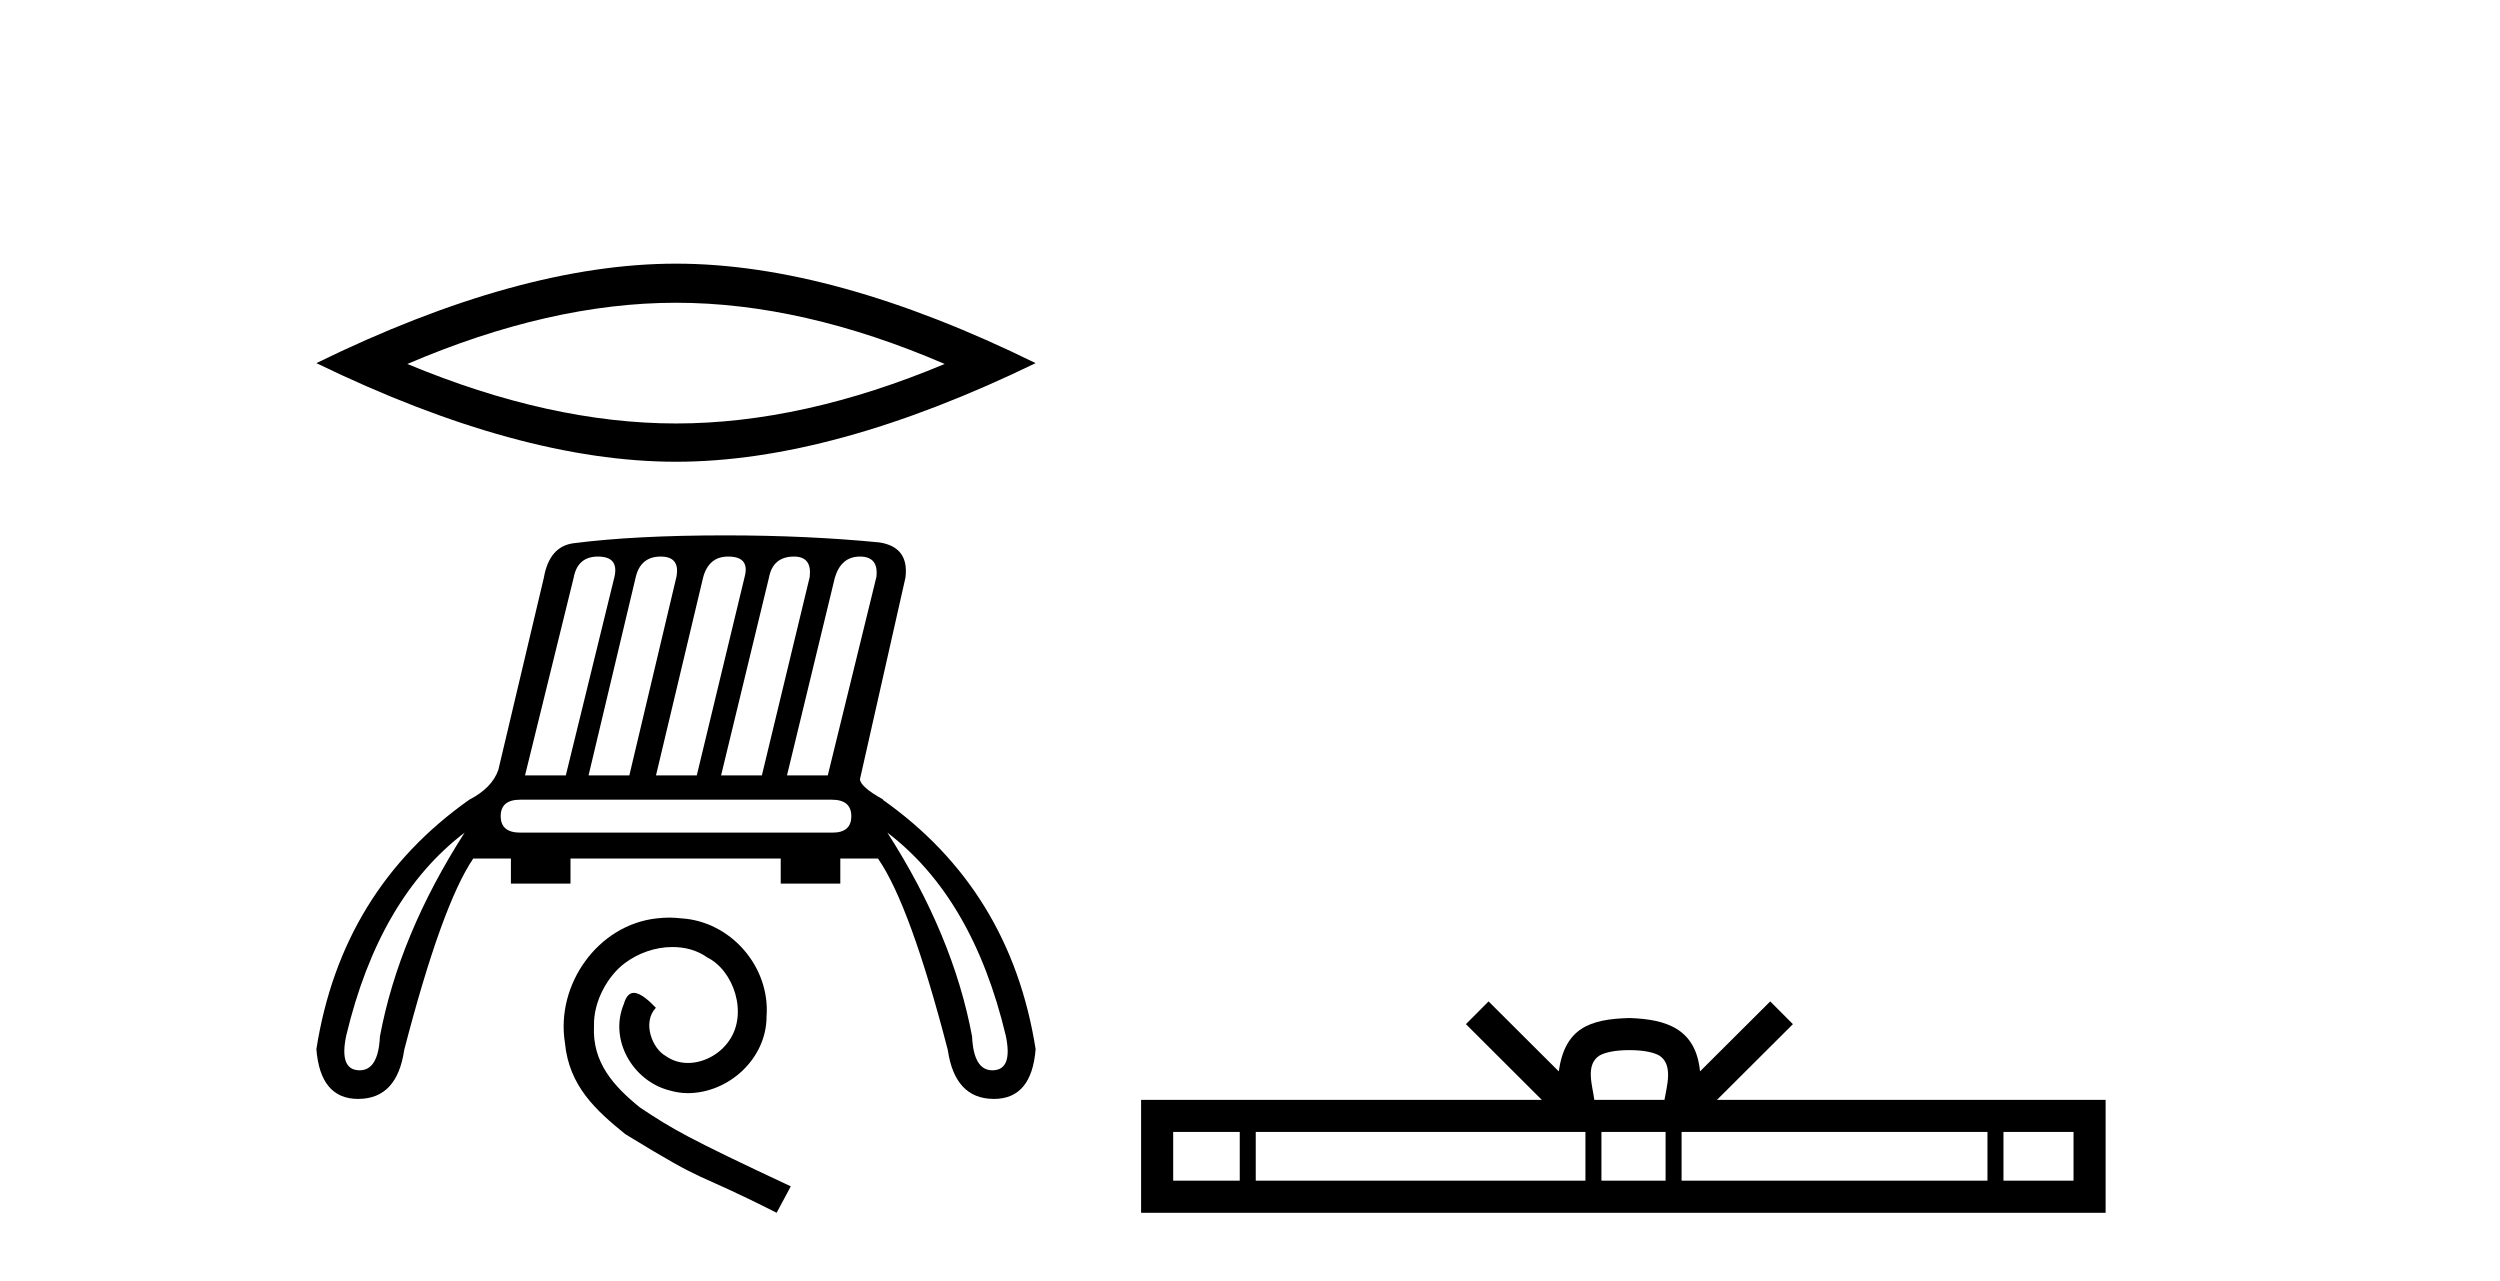
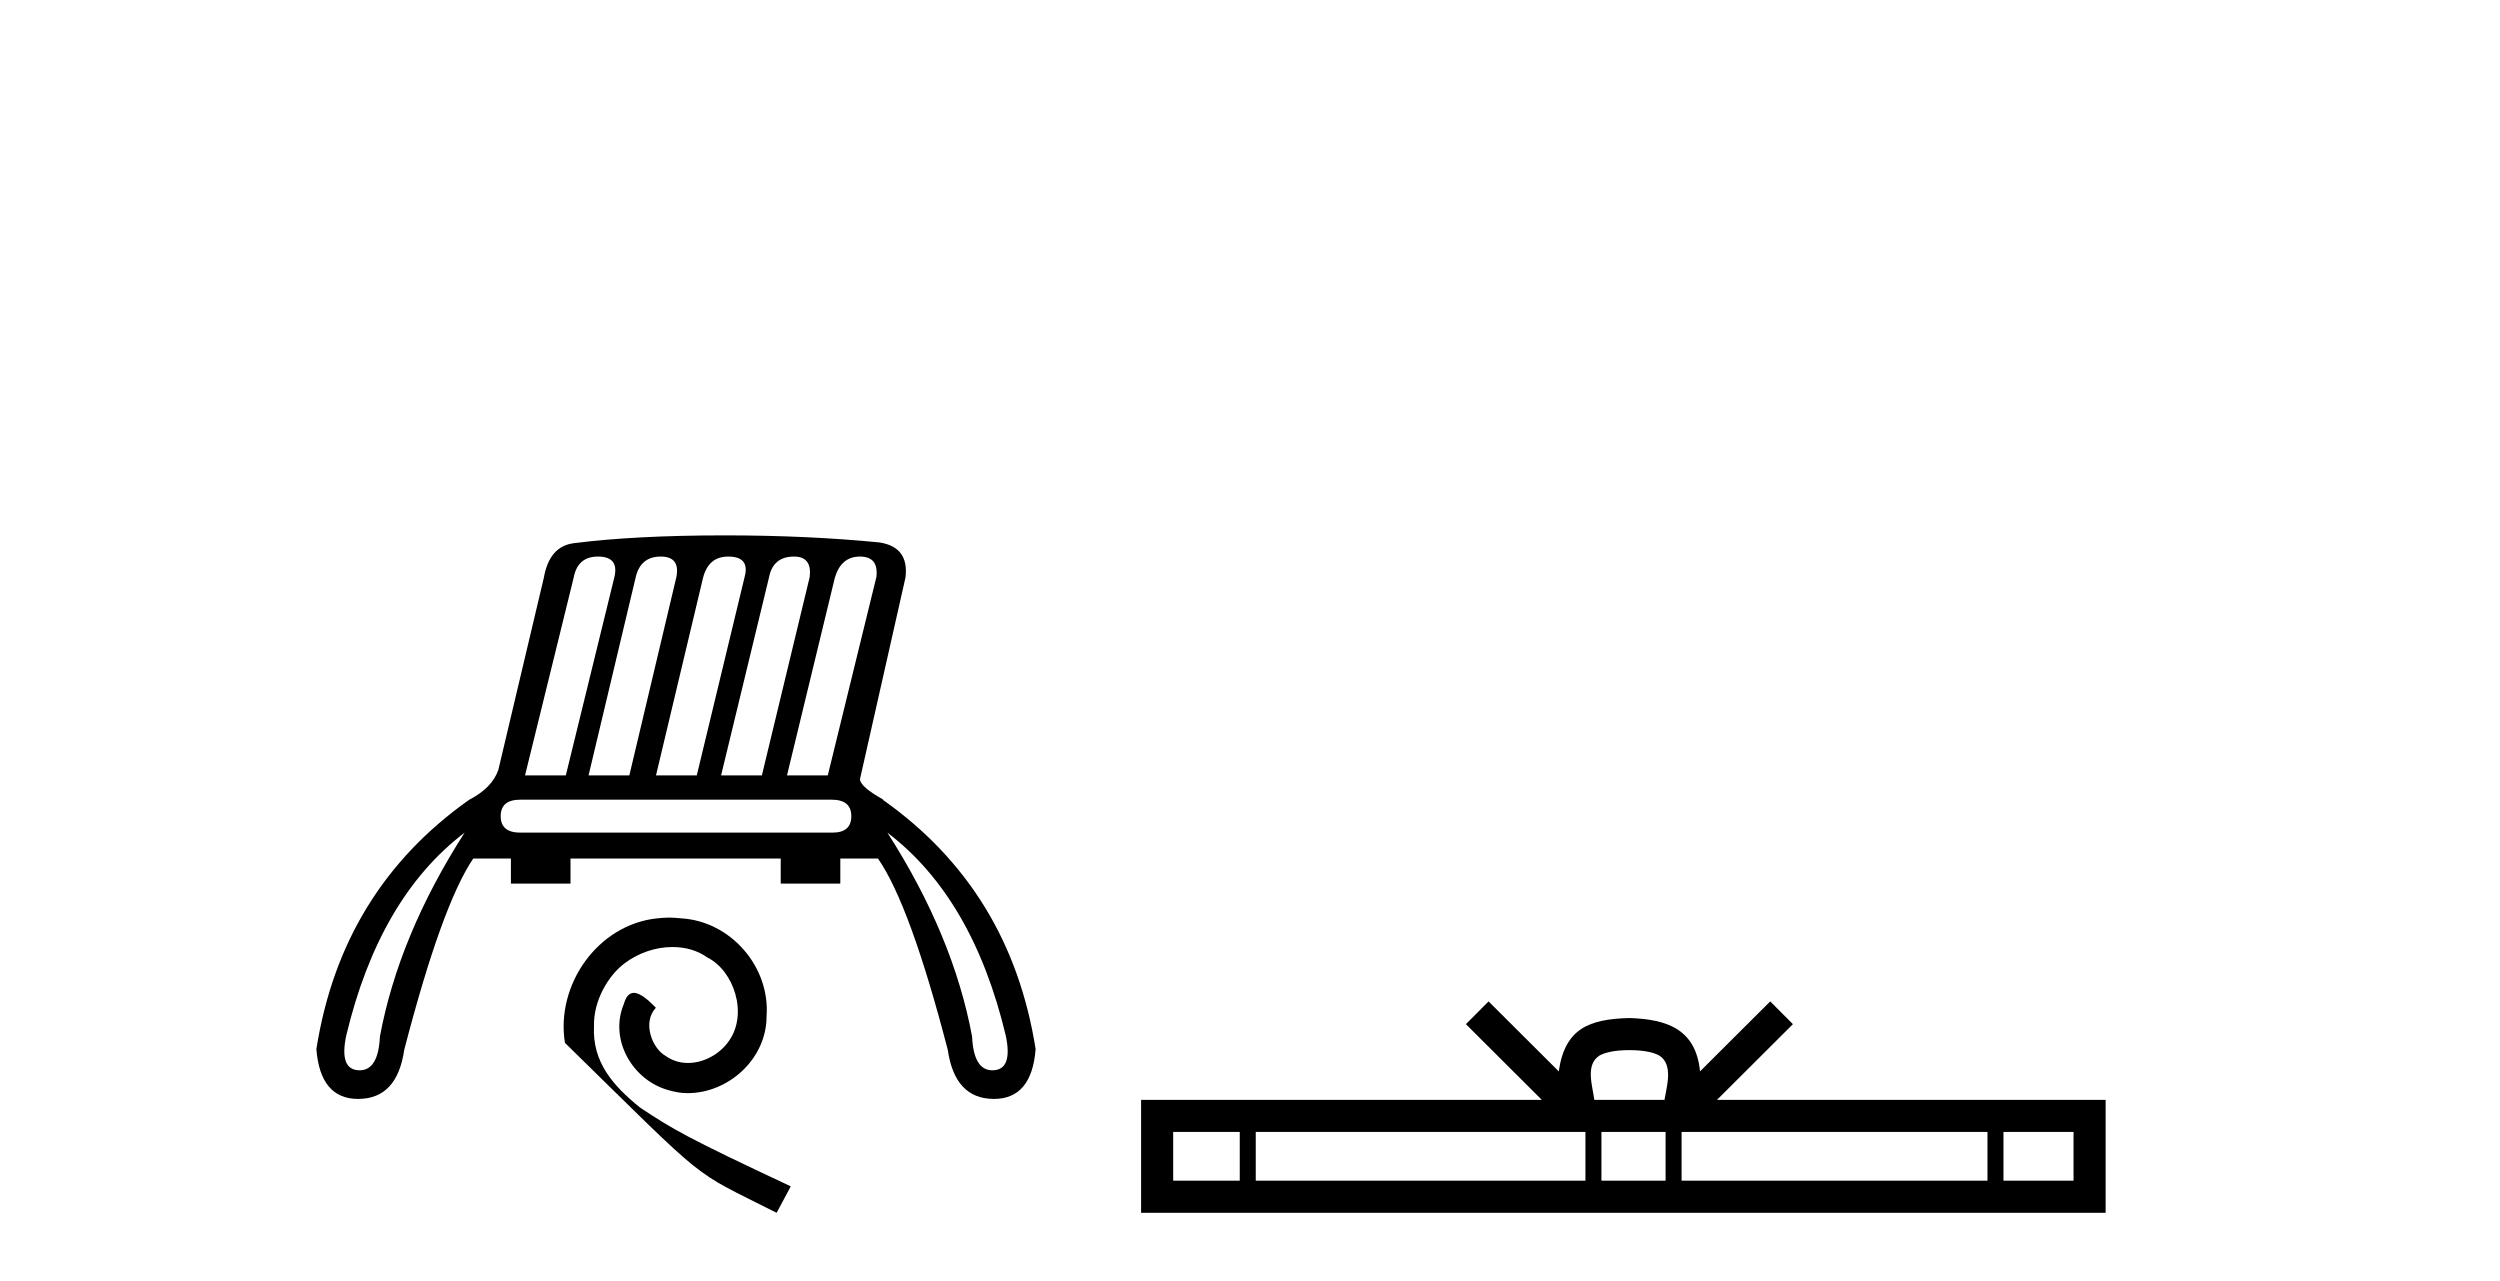
<svg xmlns="http://www.w3.org/2000/svg" width="80.0" height="41.0">
-   <path d="M 21.632 9.688 Q 25.686 9.688 30.229 11.647 Q 25.686 13.551 21.632 13.551 Q 17.606 13.551 13.035 11.647 Q 17.606 9.688 21.632 9.688 ZM 21.632 8.437 Q 16.626 8.437 10.124 11.62 Q 16.626 14.776 21.632 14.776 Q 26.638 14.776 33.14 11.62 Q 26.665 8.437 21.632 8.437 Z" style="fill:#000000;stroke:none" />
  <path d="M 19.135 17.81 Q 19.812 17.81 19.662 18.462 L 18.106 24.812 L 16.801 24.812 L 18.357 18.487 Q 18.482 17.81 19.135 17.81 ZM 21.143 17.81 Q 21.77 17.81 21.645 18.462 L 20.139 24.812 L 18.834 24.812 L 20.339 18.487 Q 20.49 17.81 21.143 17.81 ZM 23.301 17.81 Q 24.004 17.81 23.828 18.462 L 22.297 24.812 L 20.992 24.812 L 22.498 18.487 Q 22.674 17.81 23.301 17.81 ZM 25.409 17.81 Q 25.987 17.81 25.911 18.462 L 24.38 24.812 L 23.075 24.812 L 24.606 18.487 Q 24.732 17.81 25.409 17.81 ZM 27.518 17.81 Q 28.12 17.81 28.045 18.462 L 26.489 24.812 L 25.184 24.812 L 26.715 18.487 Q 26.915 17.81 27.518 17.81 ZM 26.614 25.59 Q 27.242 25.59 27.242 26.117 Q 27.242 26.644 26.639 26.644 L 16.65 26.644 Q 16.022 26.644 16.022 26.117 Q 16.022 25.59 16.65 25.59 ZM 14.868 26.644 Q 12.76 29.932 12.157 33.17 Q 12.108 34.25 11.507 34.25 Q 11.493 34.25 11.48 34.249 Q 10.852 34.224 11.078 33.145 Q 12.132 28.728 14.868 26.644 ZM 28.396 26.644 Q 31.132 28.728 32.186 33.145 Q 32.412 34.224 31.785 34.249 Q 31.771 34.25 31.757 34.25 Q 31.156 34.25 31.107 33.17 Q 30.505 29.932 28.396 26.644 ZM 23.201 17.132 Q 20.314 17.132 18.357 17.383 Q 17.579 17.483 17.403 18.487 L 15.947 24.636 Q 15.746 25.214 15.018 25.59 Q 10.927 28.477 10.124 33.572 Q 10.249 35.166 11.461 35.166 Q 11.47 35.166 11.48 35.165 Q 12.709 35.153 12.935 33.597 Q 14.14 28.953 15.144 27.473 L 16.349 27.473 L 16.349 28.276 L 18.256 28.276 L 18.256 27.473 L 24.983 27.473 L 24.983 28.276 L 26.89 28.276 L 26.89 27.473 L 28.095 27.473 Q 29.124 28.953 30.329 33.597 Q 30.555 35.153 31.785 35.165 Q 31.794 35.166 31.804 35.166 Q 33.015 35.166 33.14 33.572 Q 32.337 28.477 28.246 25.59 L 28.271 25.59 Q 27.543 25.189 27.518 24.938 L 28.974 18.487 Q 29.099 17.508 28.145 17.358 Q 25.836 17.132 23.201 17.132 Z" style="fill:#000000;stroke:none" />
-   <path d="M 21.417 29.363 C 21.286 29.363 21.155 29.375 21.024 29.387 C 19.127 29.59 17.779 31.51 18.078 33.371 C 18.209 34.754 19.068 35.529 20.01 36.293 C 22.813 38.01 22.025 37.378 24.852 38.809 L 25.305 37.963 C 21.942 36.388 21.536 36.138 20.487 35.446 C 19.628 34.754 18.948 33.991 19.008 32.834 C 18.984 32.035 19.461 31.212 19.998 30.818 C 20.427 30.496 20.976 30.305 21.513 30.305 C 21.918 30.305 22.3 30.401 22.634 30.639 C 23.481 31.057 23.946 32.44 23.325 33.311 C 23.039 33.728 22.526 34.015 22.013 34.015 C 21.763 34.015 21.513 33.943 21.298 33.788 C 20.869 33.55 20.546 32.715 20.988 32.249 C 20.785 32.035 20.499 31.772 20.284 31.772 C 20.141 31.772 20.034 31.88 19.962 32.13 C 19.485 33.275 20.248 34.575 21.393 34.885 C 21.596 34.945 21.799 34.981 22.002 34.981 C 23.314 34.981 24.53 33.883 24.53 32.524 C 24.649 30.937 23.385 29.482 21.799 29.387 C 21.68 29.375 21.548 29.363 21.417 29.363 Z" style="fill:#000000;stroke:none" />
+   <path d="M 21.417 29.363 C 21.286 29.363 21.155 29.375 21.024 29.387 C 19.127 29.59 17.779 31.51 18.078 33.371 C 22.813 38.01 22.025 37.378 24.852 38.809 L 25.305 37.963 C 21.942 36.388 21.536 36.138 20.487 35.446 C 19.628 34.754 18.948 33.991 19.008 32.834 C 18.984 32.035 19.461 31.212 19.998 30.818 C 20.427 30.496 20.976 30.305 21.513 30.305 C 21.918 30.305 22.3 30.401 22.634 30.639 C 23.481 31.057 23.946 32.44 23.325 33.311 C 23.039 33.728 22.526 34.015 22.013 34.015 C 21.763 34.015 21.513 33.943 21.298 33.788 C 20.869 33.55 20.546 32.715 20.988 32.249 C 20.785 32.035 20.499 31.772 20.284 31.772 C 20.141 31.772 20.034 31.88 19.962 32.13 C 19.485 33.275 20.248 34.575 21.393 34.885 C 21.596 34.945 21.799 34.981 22.002 34.981 C 23.314 34.981 24.53 33.883 24.53 32.524 C 24.649 30.937 23.385 29.482 21.799 29.387 C 21.68 29.375 21.548 29.363 21.417 29.363 Z" style="fill:#000000;stroke:none" />
  <path d="M 52.14 33.604 C 52.641 33.604 52.942 33.689 53.098 33.778 C 53.552 34.068 53.336 34.761 53.263 35.195 L 51.018 35.195 C 50.964 34.752 50.719 34.076 51.183 33.778 C 51.339 33.689 51.64 33.604 52.14 33.604 ZM 39.672 36.222 L 39.672 37.782 L 37.542 37.782 L 37.542 36.222 ZM 50.734 36.222 L 50.734 37.782 L 40.184 37.782 L 40.184 36.222 ZM 53.299 36.222 L 53.299 37.782 L 51.246 37.782 L 51.246 36.222 ZM 63.599 36.222 L 63.599 37.782 L 53.811 37.782 L 53.811 36.222 ZM 66.353 36.222 L 66.353 37.782 L 64.111 37.782 L 64.111 36.222 ZM 47.634 32.045 L 46.909 32.773 L 49.337 35.195 L 36.515 35.195 L 36.515 38.809 L 67.38 38.809 L 67.38 35.195 L 54.944 35.195 L 57.373 32.773 L 56.647 32.045 L 54.401 34.284 C 54.267 32.927 53.337 32.615 52.14 32.577 C 50.863 32.611 50.078 32.9 49.88 34.284 L 47.634 32.045 Z" style="fill:#000000;stroke:none" />
</svg>